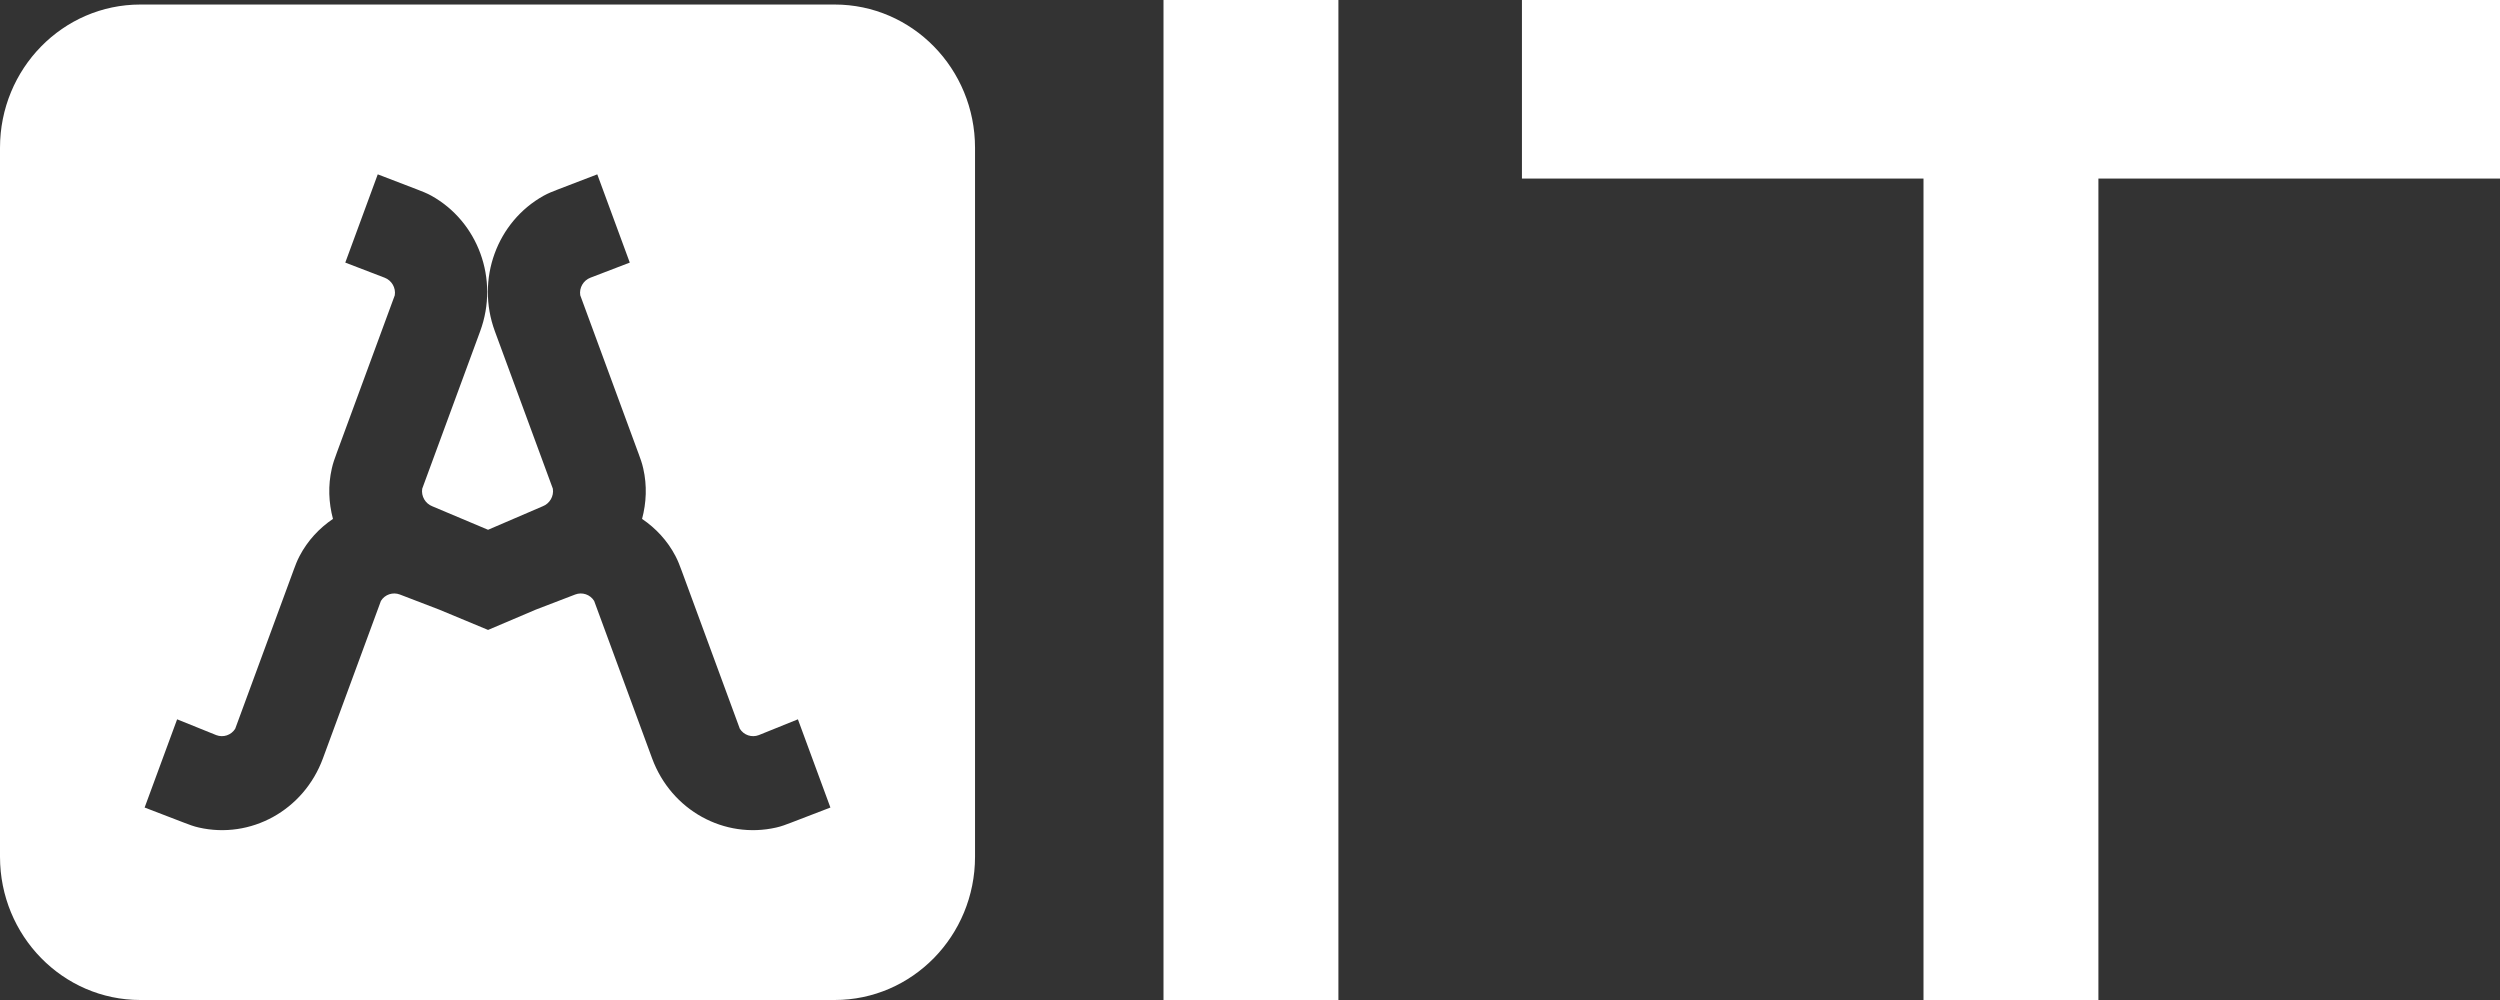
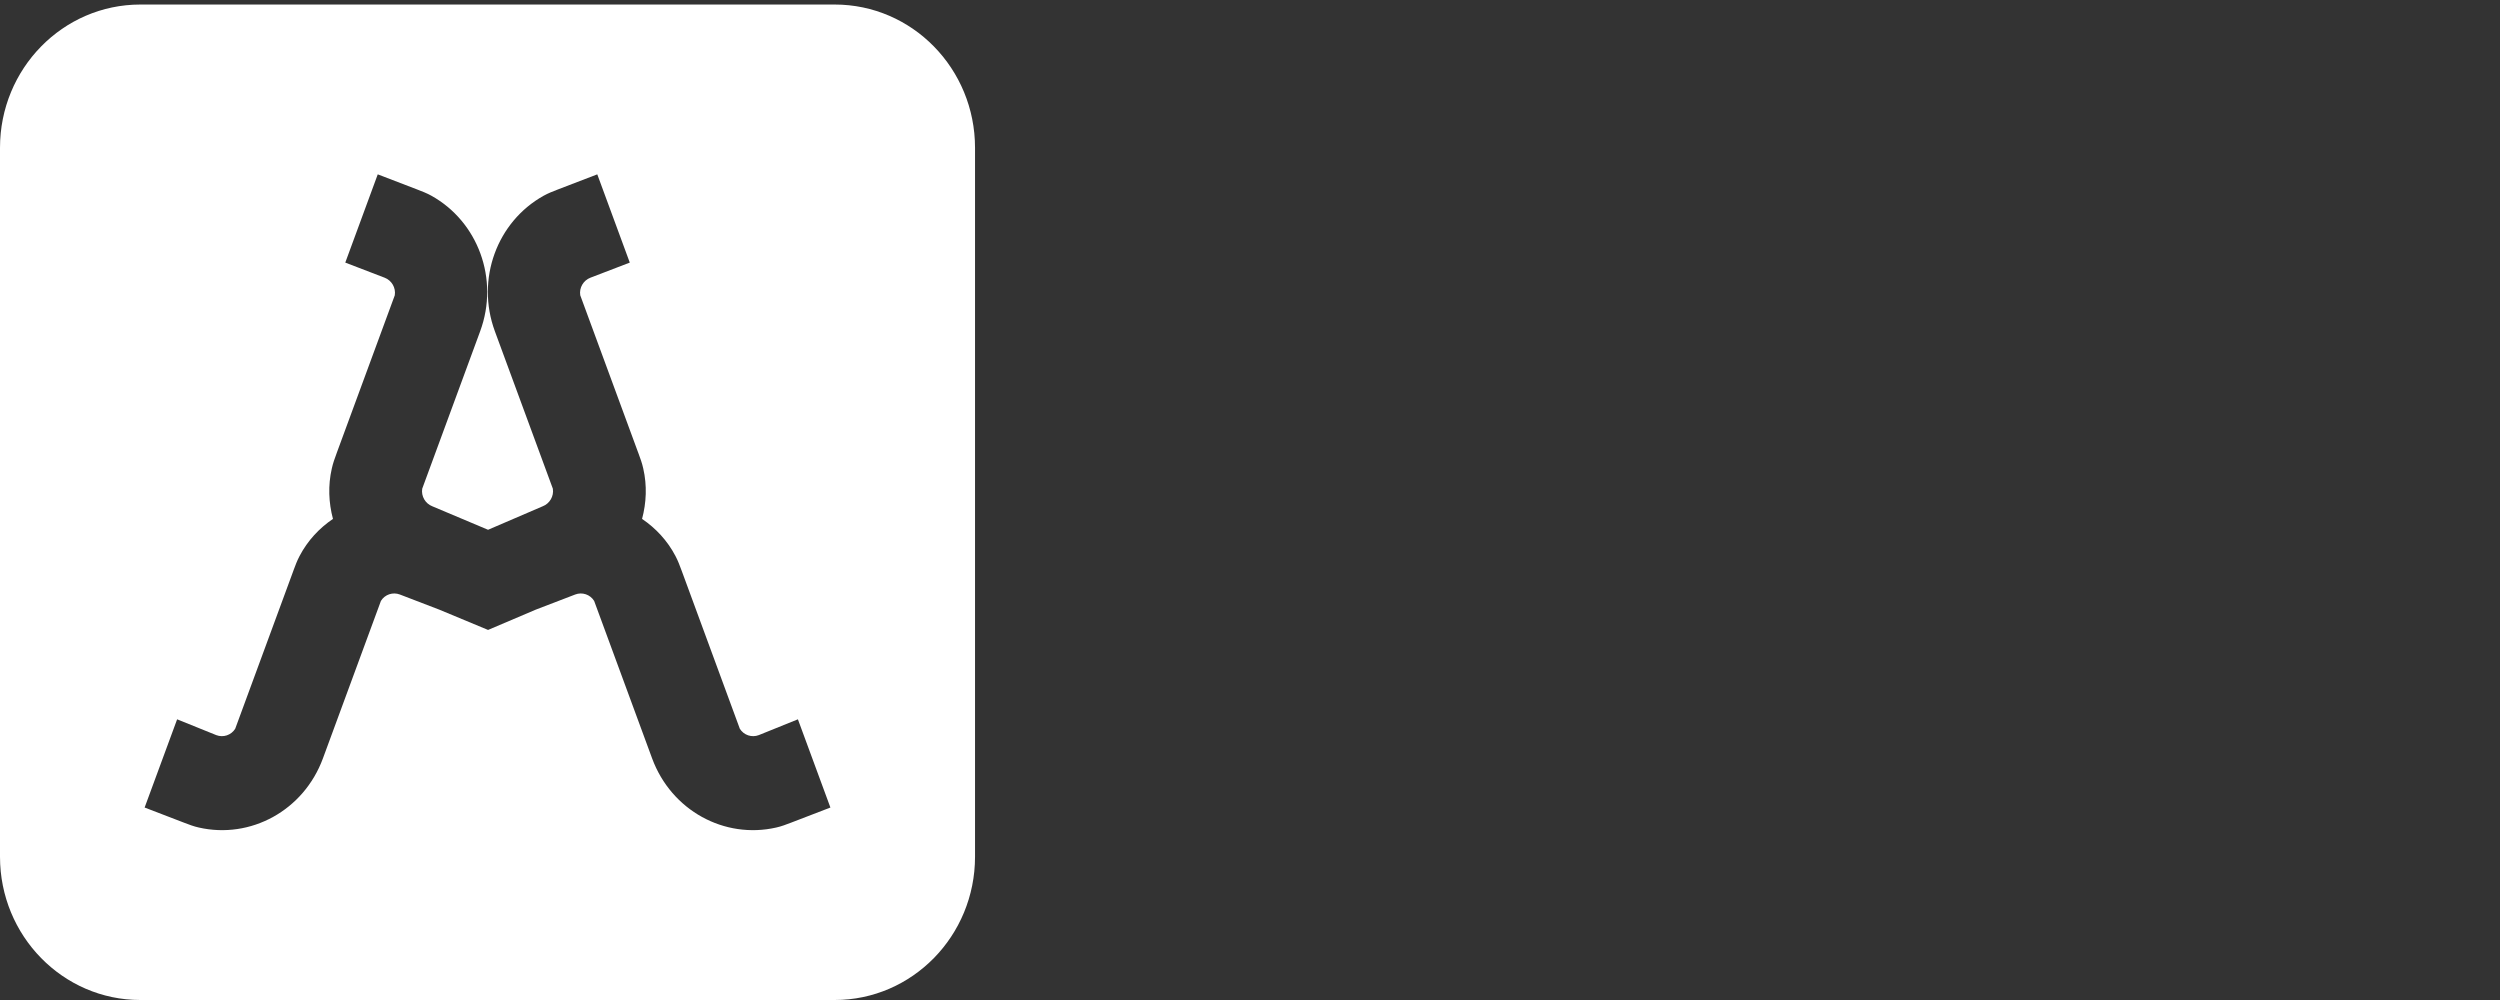
<svg xmlns="http://www.w3.org/2000/svg" width="80" height="32" viewBox="0 0 80 32" fill="none">
  <rect x="0" y="0" width="80" height="32" fill="#333333" stroke="none" />
-   <path d="M80 0V5.714H67.149V32H61.552V5.714H48.702V0H80Z" fill="white" />
-   <path d="M37.232 0H42.829V32H37.232V0Z" fill="white" />
  <path fill-rule="evenodd" clip-rule="evenodd" d="M4.491 0.145H26.71C29.191 0.145 31.201 2.197 31.201 4.73V27.415C31.201 29.947 29.191 32 26.71 32H4.491C2.011 32 0 29.947 0 27.415V4.73C0 2.197 2.011 0.145 4.491 0.145ZM25.309 26.327L25.312 26.326L26.573 25.841L25.533 23.018L24.28 23.524C24.059 23.609 23.802 23.527 23.674 23.319L21.812 18.259L21.81 18.254C21.752 18.098 21.694 17.941 21.615 17.793C21.357 17.299 20.983 16.901 20.546 16.605C20.684 16.088 20.709 15.537 20.584 14.992C20.548 14.825 20.49 14.668 20.432 14.51L20.431 14.509L18.568 9.449C18.529 9.206 18.67 8.972 18.892 8.887L20.153 8.403L19.113 5.579L17.852 6.063C17.697 6.123 17.542 6.182 17.396 6.264C15.908 7.093 15.221 8.929 15.836 10.601L17.691 15.638C17.73 15.881 17.588 16.116 17.367 16.201L15.618 16.953L13.834 16.201C13.613 16.116 13.472 15.881 13.511 15.638L15.365 10.601C15.981 8.929 15.293 7.093 13.806 6.264C13.659 6.182 13.504 6.123 13.349 6.063L12.088 5.579L11.049 8.403L12.31 8.887C12.531 8.972 12.672 9.206 12.633 9.449L10.77 14.509L10.77 14.51C10.712 14.668 10.654 14.825 10.618 14.992C10.493 15.537 10.517 16.088 10.655 16.605C10.218 16.901 9.844 17.299 9.586 17.793C9.507 17.941 9.449 18.098 9.391 18.254L9.39 18.259L7.527 23.319C7.399 23.527 7.142 23.609 6.921 23.524L5.668 23.018L4.628 25.841L5.89 26.326L5.892 26.327C6.046 26.386 6.2 26.445 6.363 26.481C8.017 26.858 9.719 25.939 10.334 24.267L12.189 19.23C12.316 19.021 12.573 18.939 12.795 19.024L14.056 19.508L15.618 20.158L17.146 19.508L18.407 19.024C18.628 18.939 18.885 19.021 19.013 19.23L20.867 24.267C21.483 25.939 23.185 26.858 24.839 26.481C25.001 26.445 25.155 26.386 25.309 26.327Z" fill="white" />
</svg>